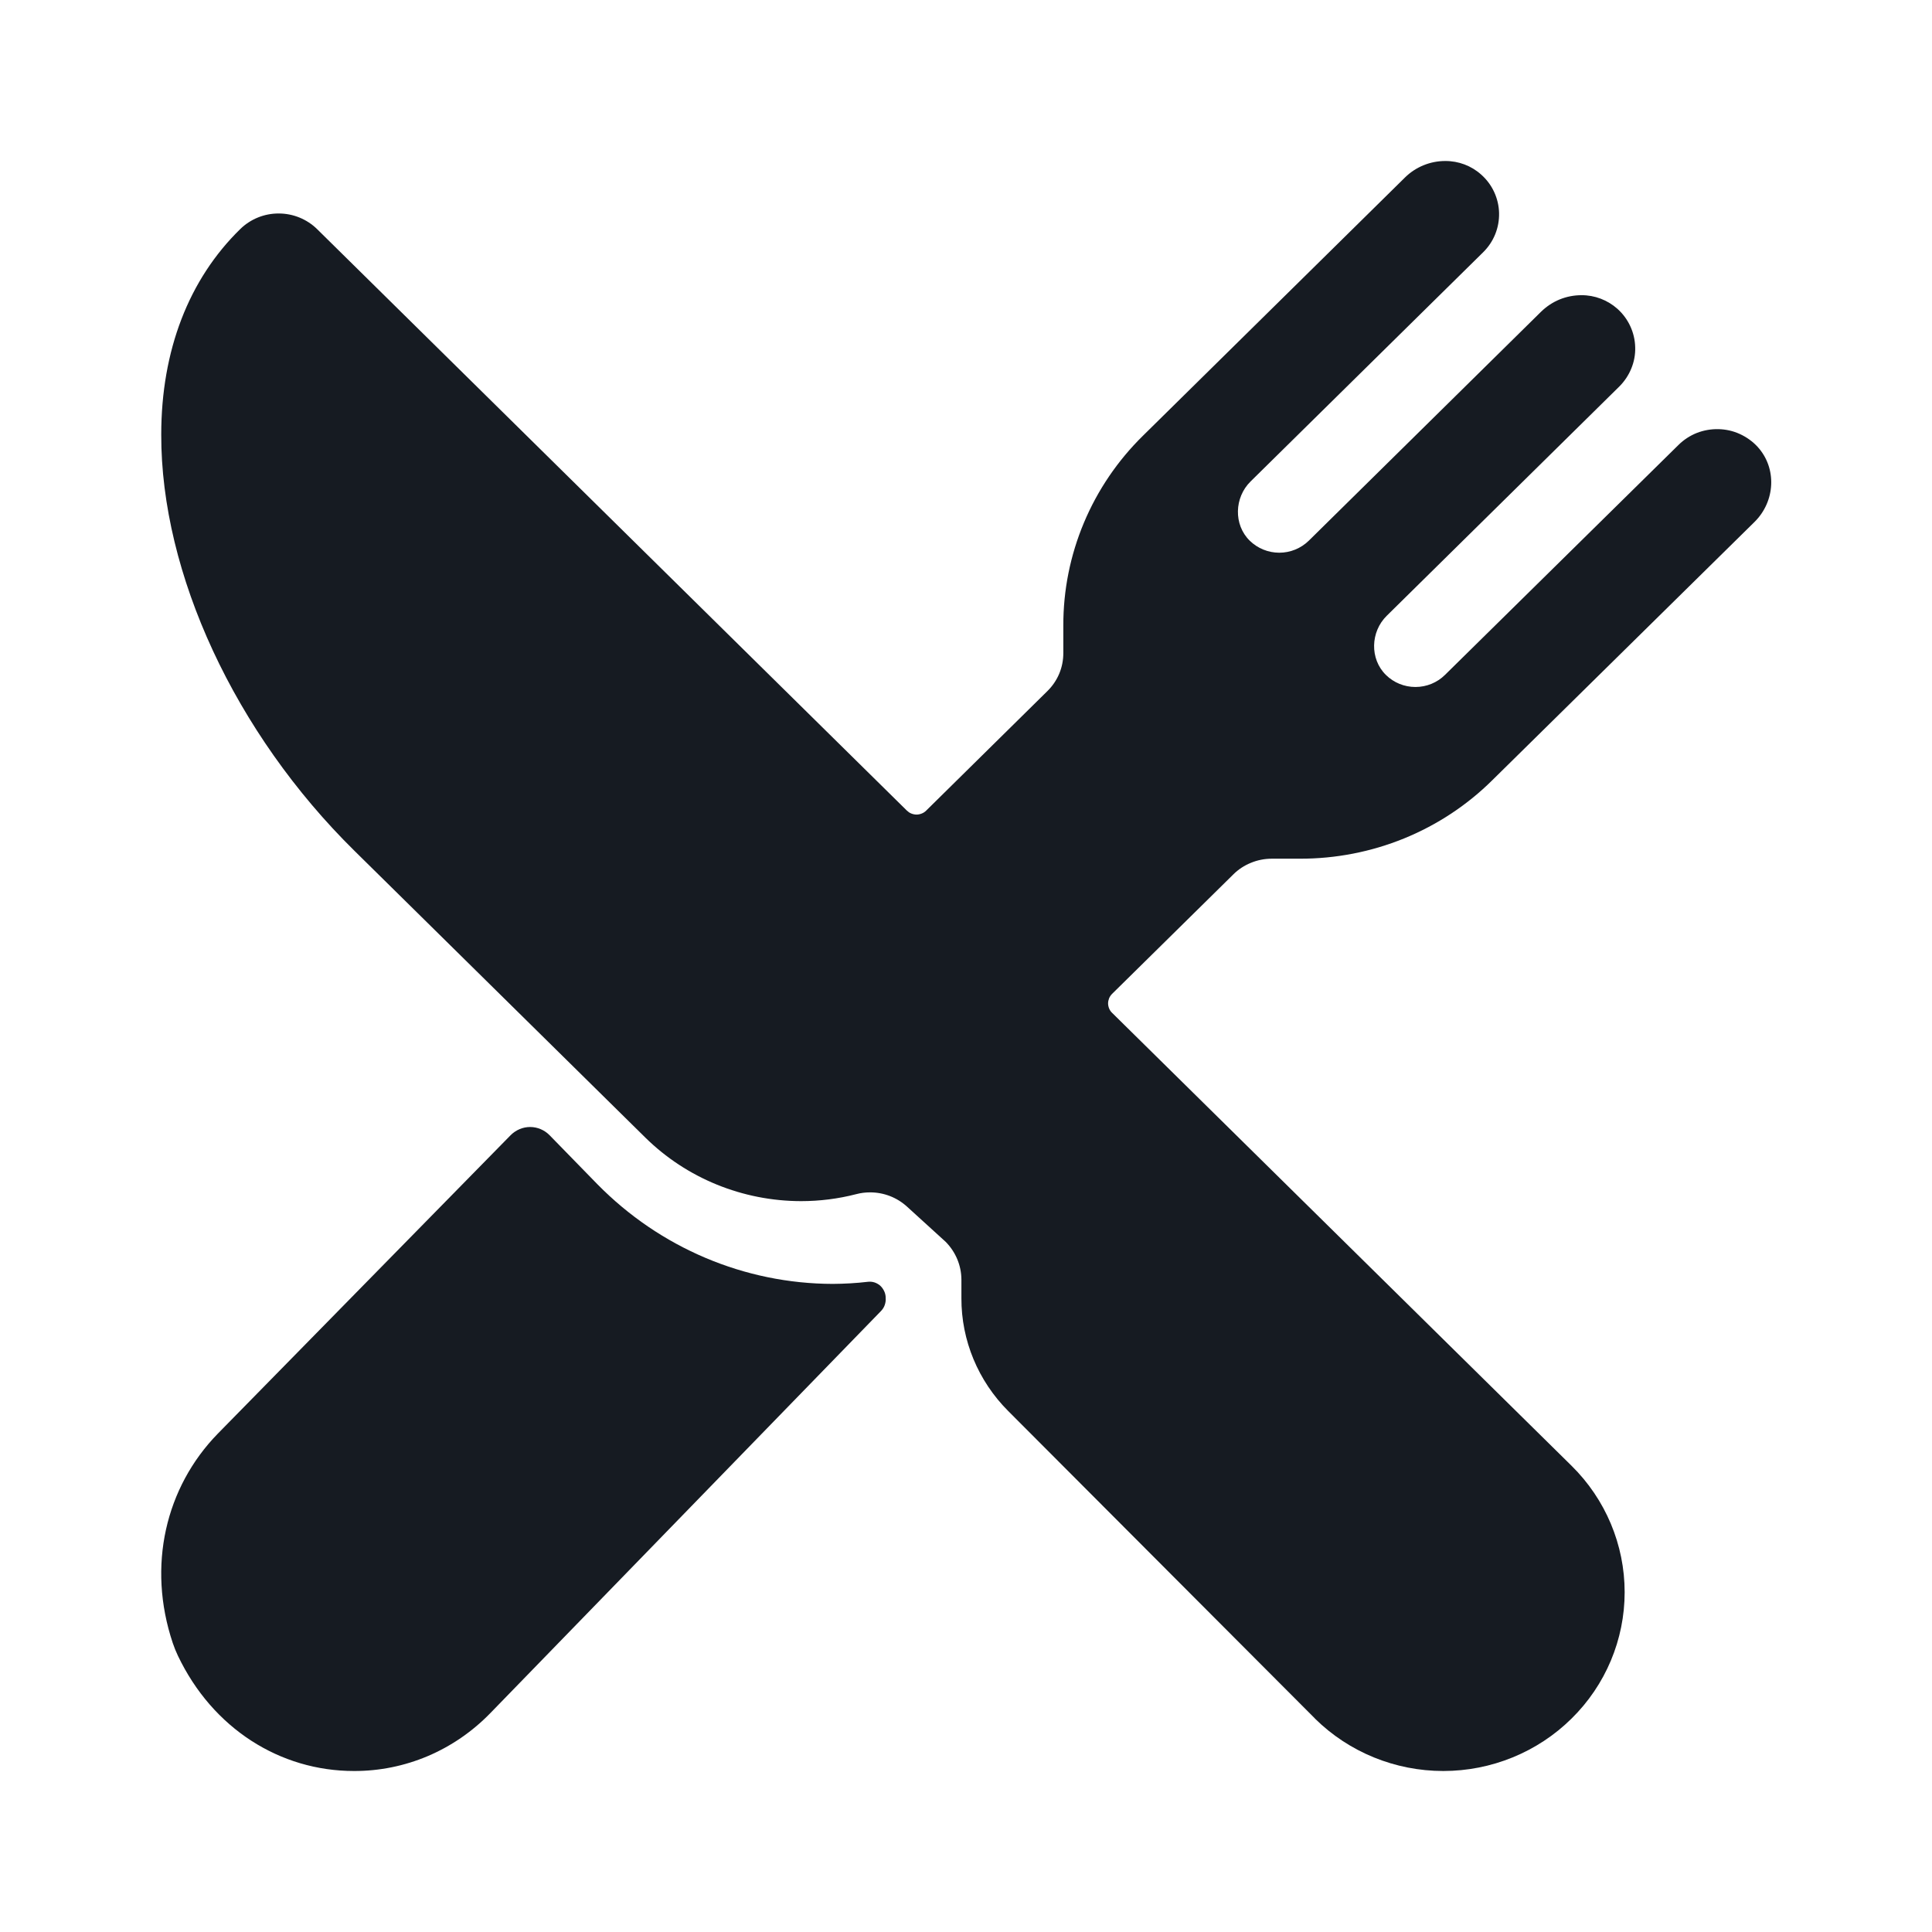
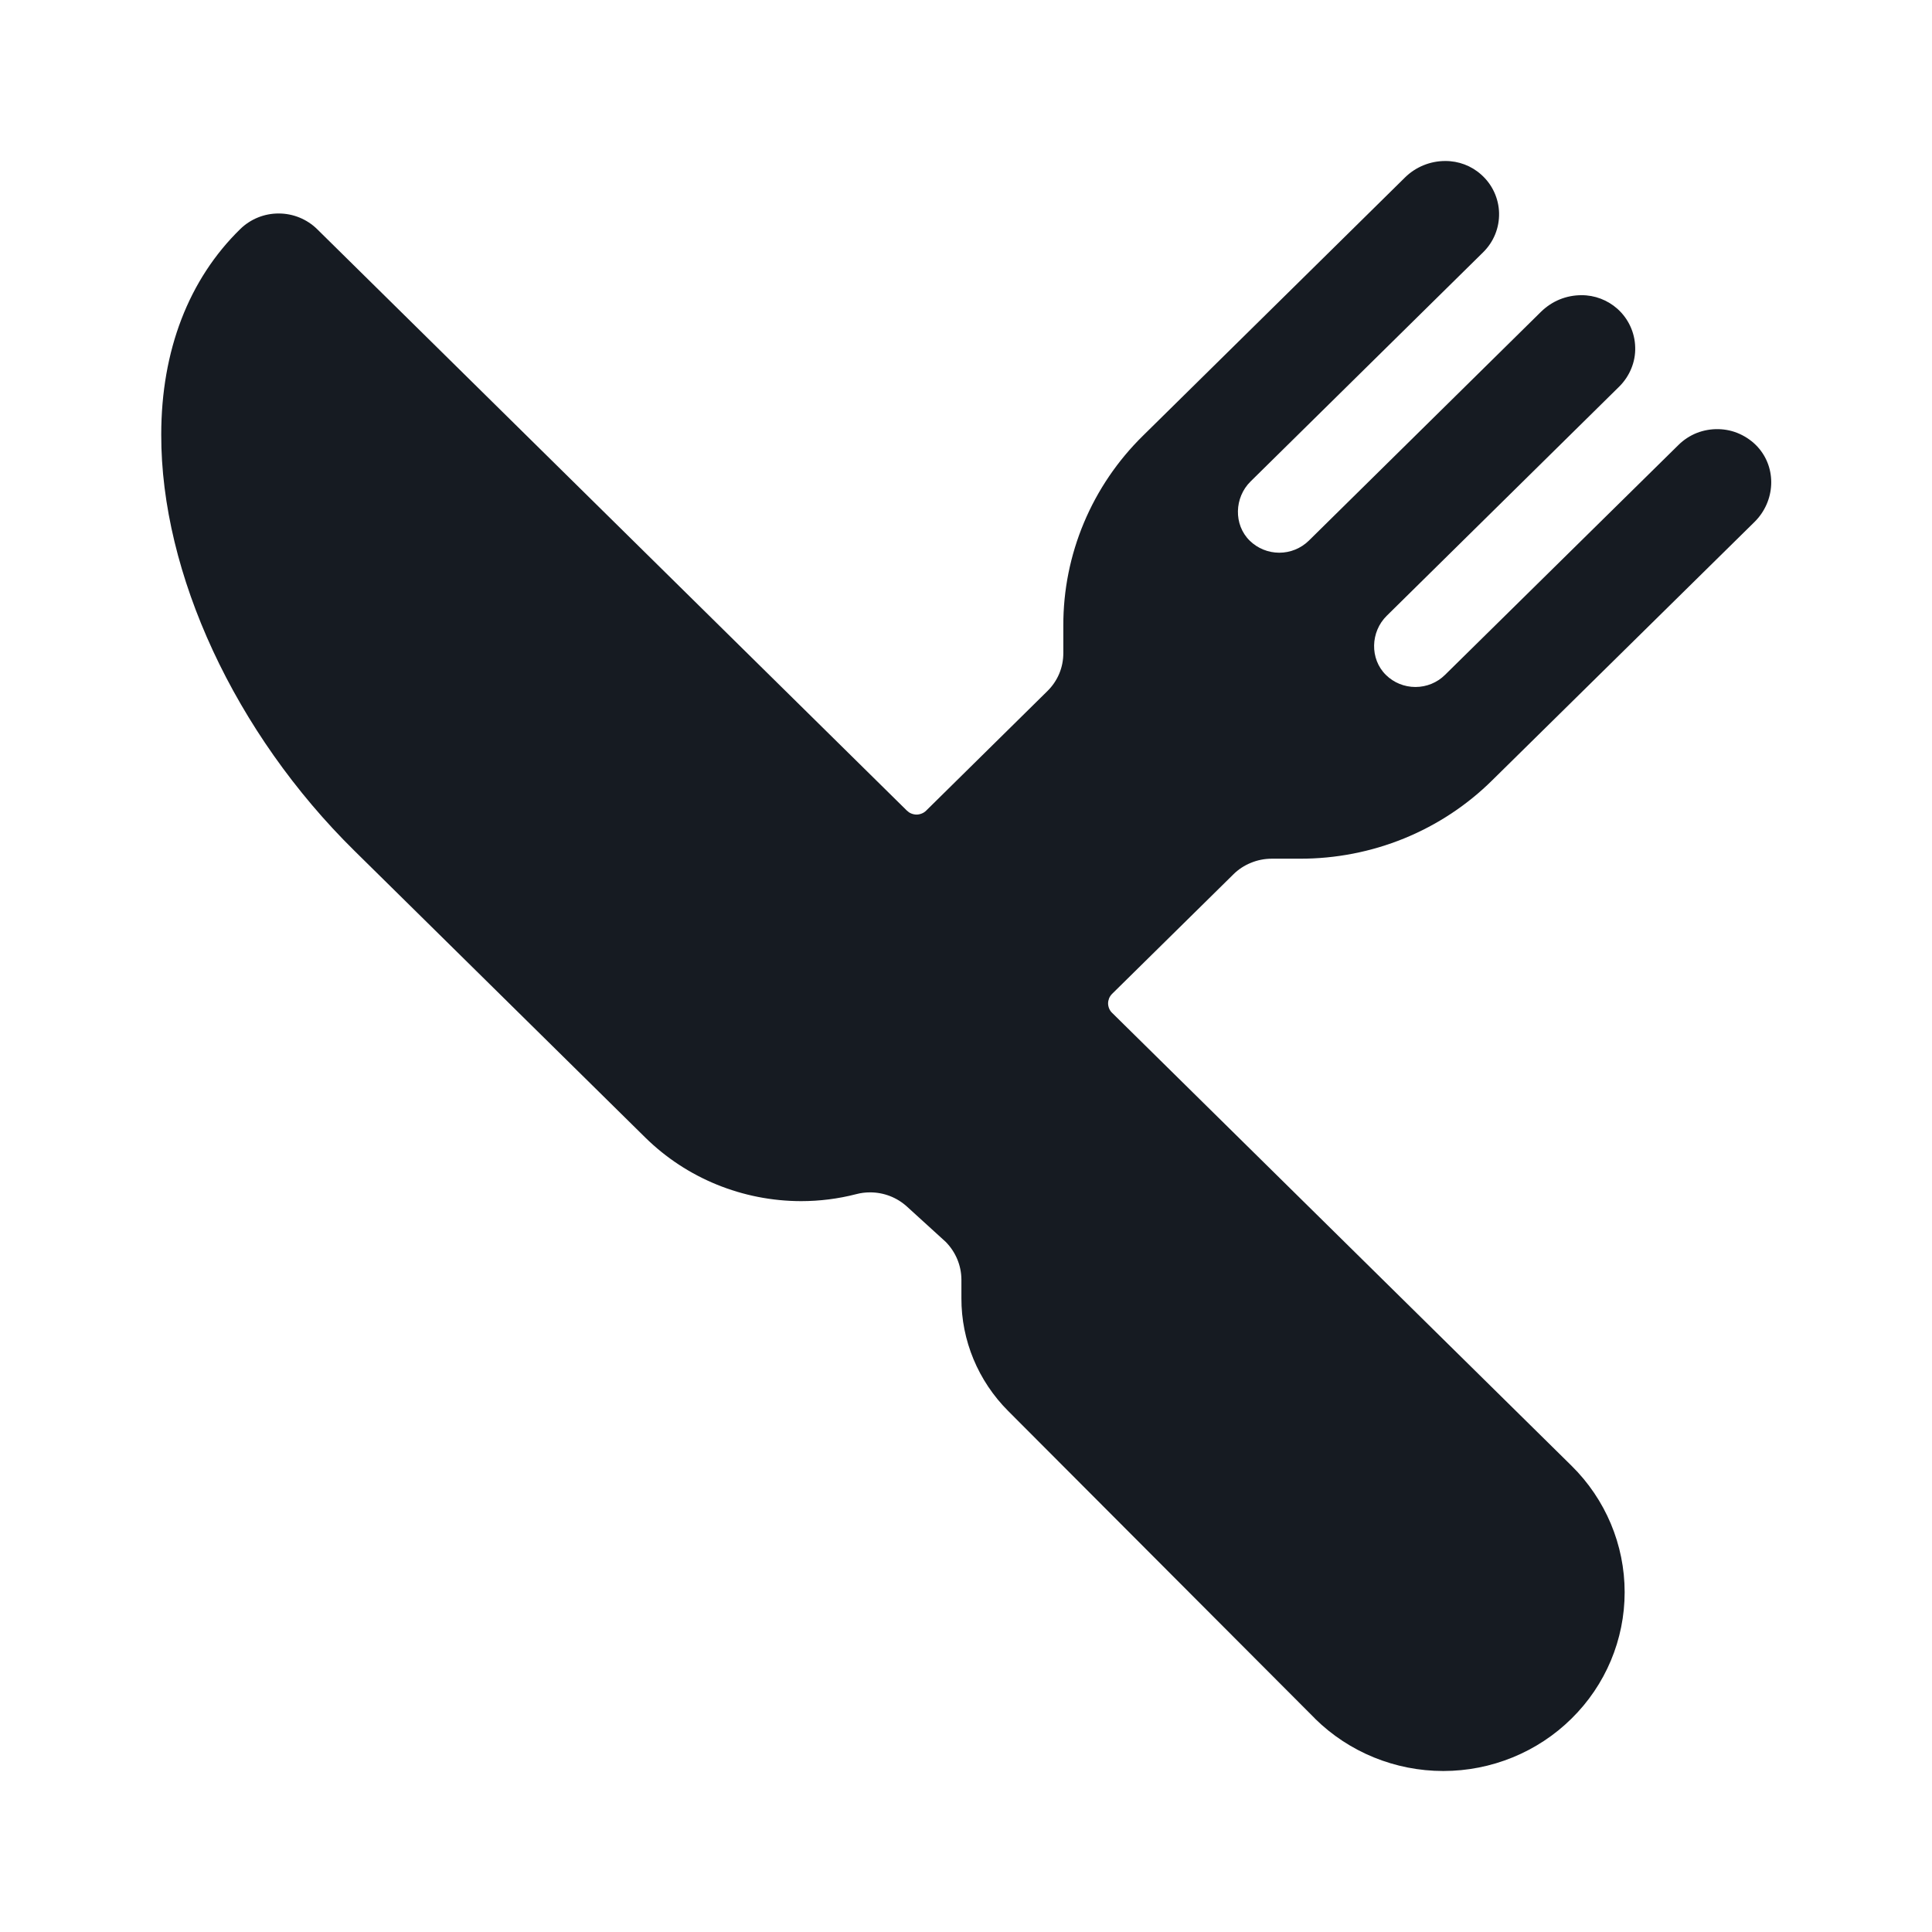
<svg xmlns="http://www.w3.org/2000/svg" width="24" height="24" viewBox="0 0 24 24" fill="none">
  <path d="M16.148 10.667C16.593 10.668 17.033 10.582 17.443 10.415C17.854 10.247 18.227 10.001 18.54 9.69L21.796 6.483C22.053 6.229 22.077 5.816 21.832 5.549C21.77 5.482 21.695 5.429 21.612 5.391C21.529 5.353 21.439 5.333 21.347 5.331C21.255 5.329 21.164 5.345 21.079 5.378C20.994 5.412 20.917 5.462 20.852 5.526L17.95 8.384C17.853 8.48 17.721 8.534 17.583 8.534C17.445 8.534 17.313 8.48 17.216 8.384C17.014 8.185 17.024 7.848 17.227 7.649L20.116 4.801C20.18 4.737 20.231 4.661 20.265 4.577C20.299 4.494 20.316 4.404 20.313 4.314C20.311 4.223 20.29 4.134 20.252 4.052C20.214 3.97 20.16 3.897 20.092 3.836C19.969 3.727 19.81 3.666 19.645 3.667C19.552 3.667 19.46 3.685 19.374 3.72C19.289 3.755 19.211 3.807 19.145 3.871L16.259 6.716C16.161 6.812 16.029 6.866 15.892 6.866C15.754 6.866 15.622 6.812 15.524 6.716C15.322 6.517 15.333 6.18 15.535 5.981L18.424 3.134C18.489 3.07 18.54 2.994 18.574 2.91C18.608 2.826 18.624 2.737 18.622 2.646C18.62 2.556 18.599 2.467 18.561 2.385C18.523 2.303 18.468 2.229 18.4 2.169C18.278 2.059 18.118 1.999 17.953 2C17.766 2 17.586 2.074 17.454 2.204L14.2 5.411C13.885 5.72 13.635 6.088 13.465 6.493C13.295 6.898 13.208 7.332 13.209 7.77V8.113C13.209 8.201 13.192 8.288 13.158 8.369C13.124 8.45 13.074 8.523 13.011 8.585L11.505 10.07C11.49 10.085 11.471 10.098 11.45 10.106C11.43 10.114 11.408 10.119 11.386 10.119C11.364 10.119 11.341 10.114 11.321 10.106C11.3 10.098 11.282 10.085 11.266 10.07L3.94 2.847C3.814 2.723 3.642 2.652 3.463 2.652C3.284 2.651 3.112 2.721 2.985 2.845C2.345 3.47 2.003 4.354 2.003 5.399C1.999 7.124 2.919 9.108 4.404 10.57L8.017 14.132C8.53 14.637 9.226 14.92 9.951 14.921C10.182 14.921 10.413 14.892 10.637 14.834C10.693 14.819 10.751 14.812 10.809 14.812C10.979 14.812 11.142 14.875 11.267 14.989L11.748 15.427C11.872 15.553 11.942 15.72 11.943 15.895V16.126C11.941 16.651 12.151 17.155 12.525 17.529L16.332 21.345L16.336 21.35C16.758 21.766 17.331 22 17.929 22C18.526 22 19.1 21.766 19.522 21.349C19.945 20.933 20.182 20.368 20.182 19.779C20.182 19.19 19.945 18.625 19.522 18.208L13.815 12.582C13.799 12.567 13.787 12.549 13.778 12.528C13.77 12.508 13.765 12.486 13.765 12.464C13.765 12.443 13.77 12.421 13.778 12.4C13.787 12.38 13.799 12.362 13.815 12.346L15.321 10.862C15.383 10.8 15.458 10.751 15.54 10.718C15.622 10.684 15.71 10.667 15.799 10.667H16.148Z" fill="#161B22" />
-   <path d="M10.346 15.949C9.25 15.947 8.198 15.502 7.42 14.71L6.827 14.102C6.763 14.037 6.676 14 6.585 14C6.495 14 6.408 14.037 6.343 14.102L2.705 17.81C2.057 18.475 1.825 19.452 2.146 20.41C2.164 20.464 2.186 20.517 2.21 20.568C2.642 21.474 3.48 22 4.397 22C4.712 22.001 5.024 21.938 5.316 21.814C5.607 21.69 5.871 21.508 6.093 21.279L10.945 16.285C10.966 16.263 10.982 16.238 10.991 16.21C11.001 16.181 11.005 16.151 11.002 16.122V16.11C11 16.083 10.993 16.056 10.98 16.032C10.968 16.008 10.951 15.986 10.931 15.968C10.91 15.951 10.886 15.938 10.861 15.93C10.835 15.922 10.808 15.92 10.781 15.923C10.637 15.94 10.492 15.948 10.346 15.949Z" fill="#161B22" />
</svg>